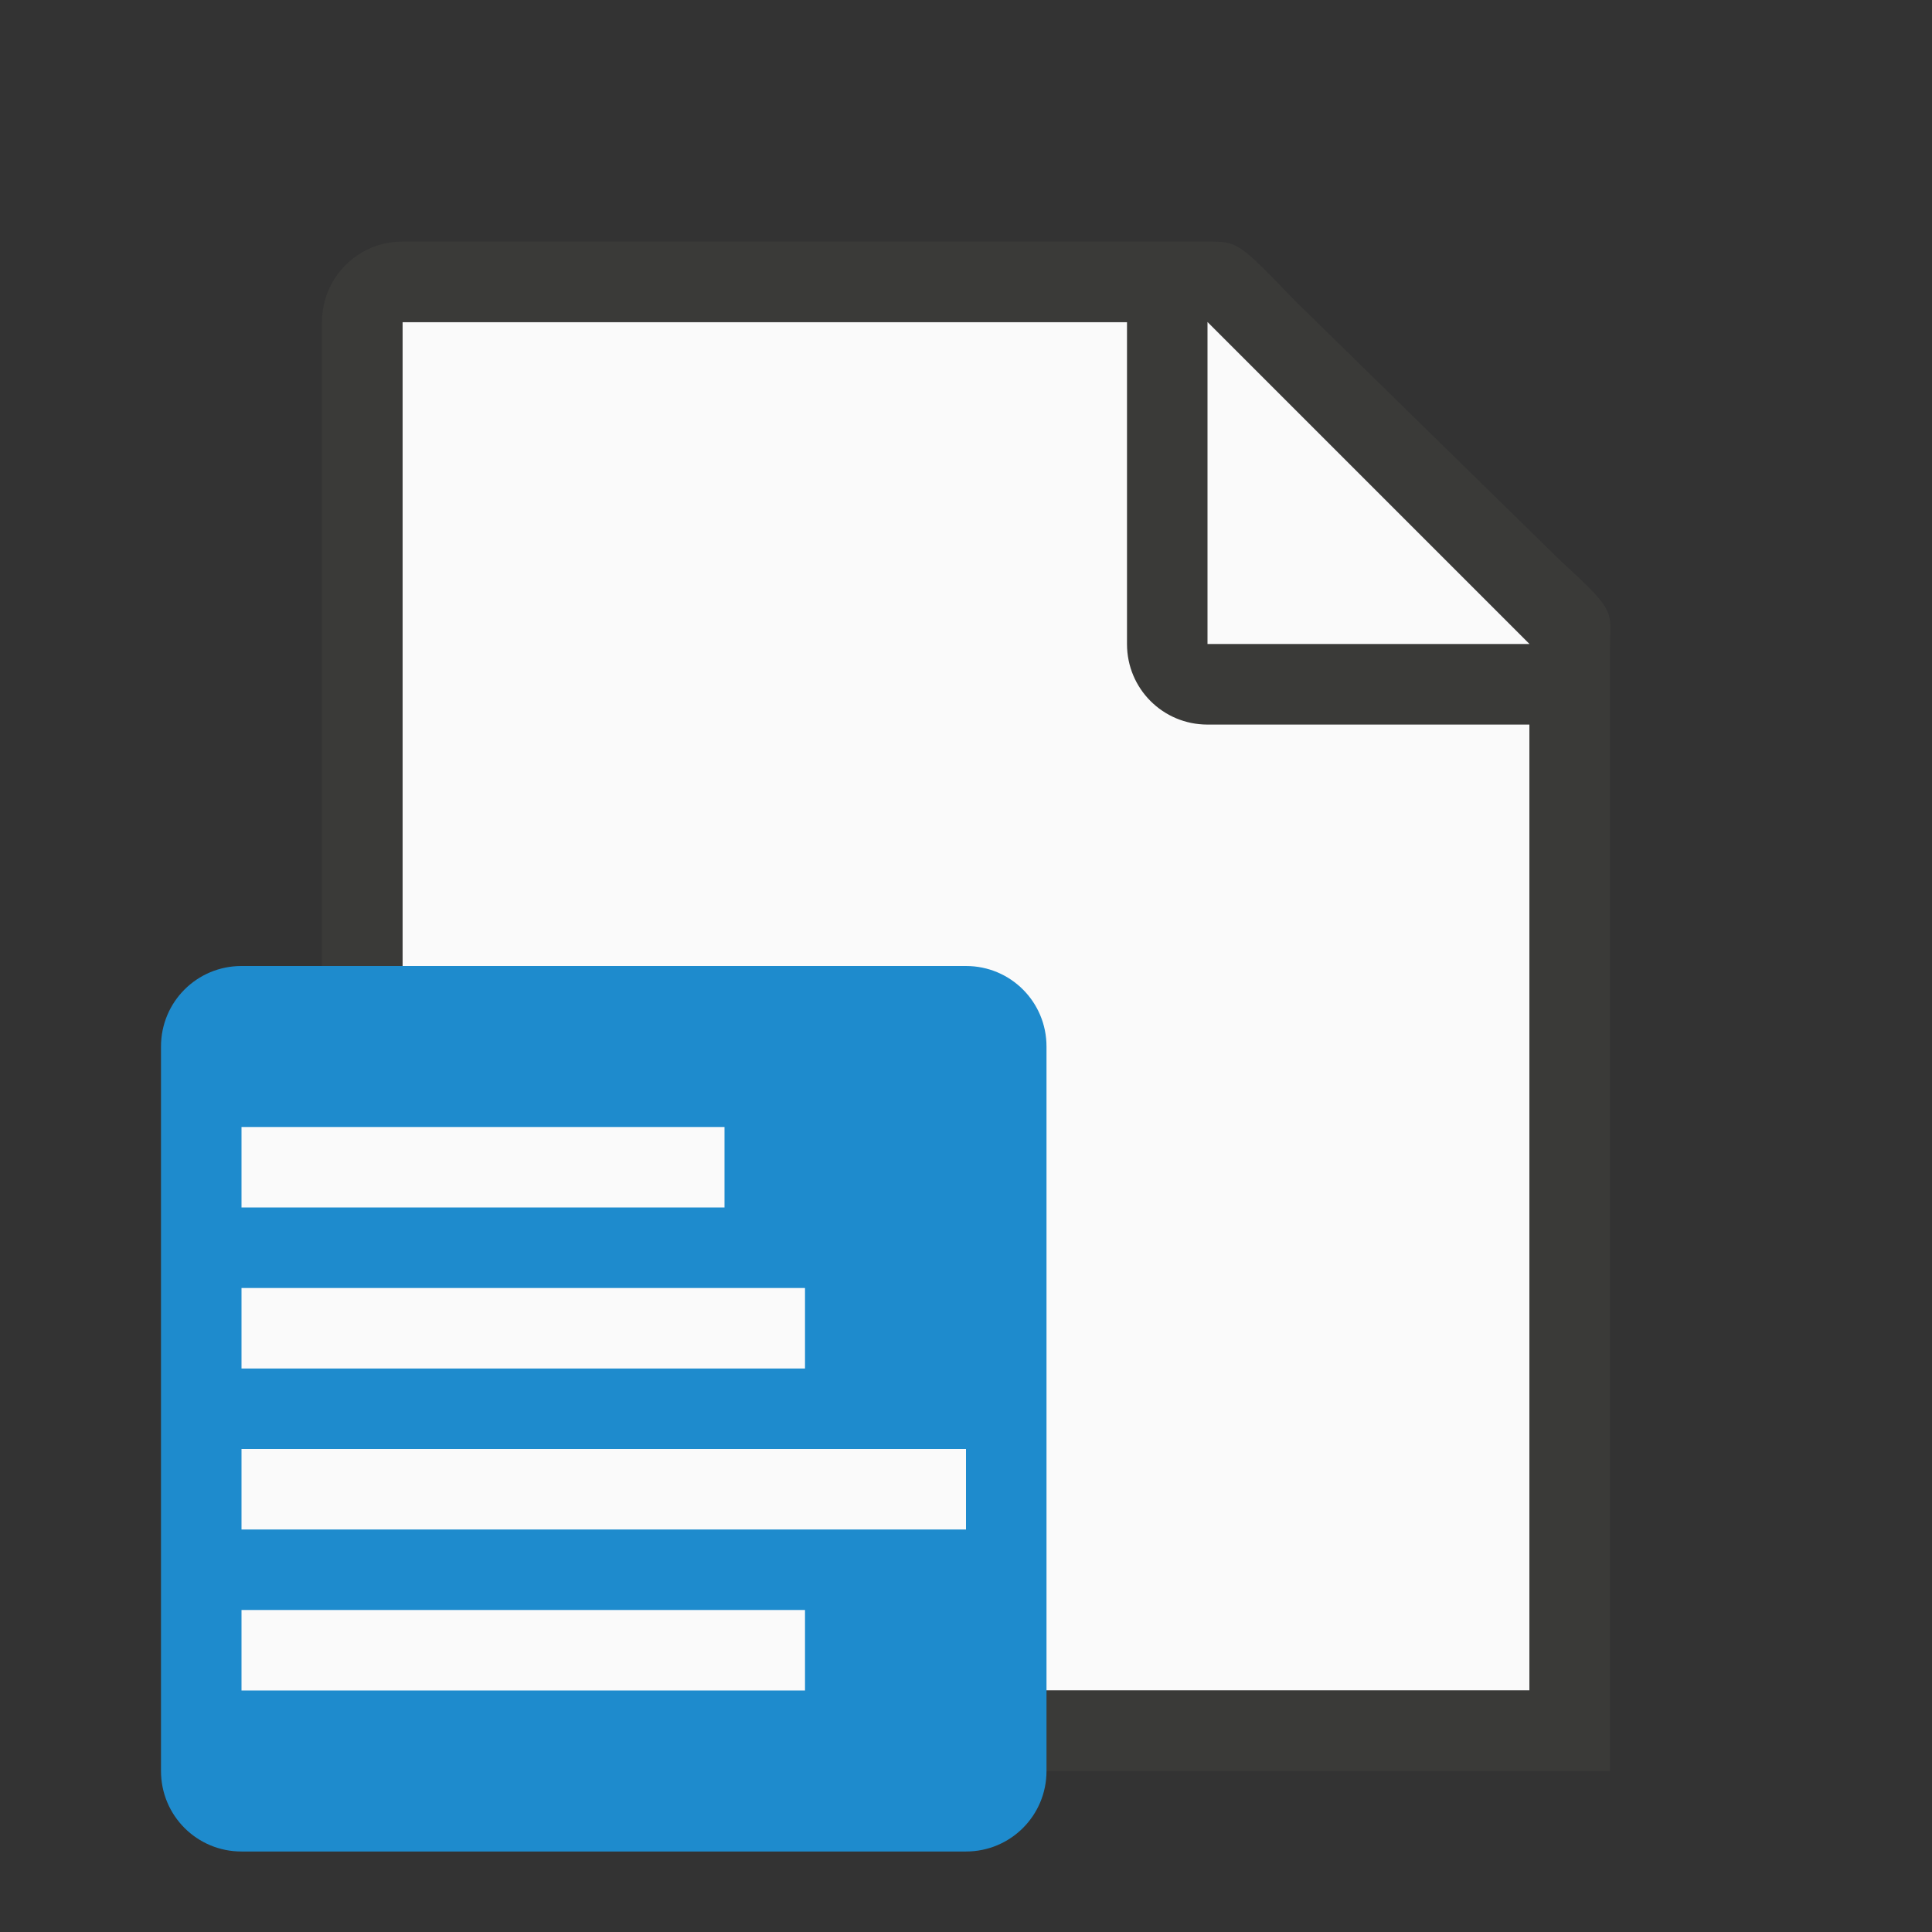
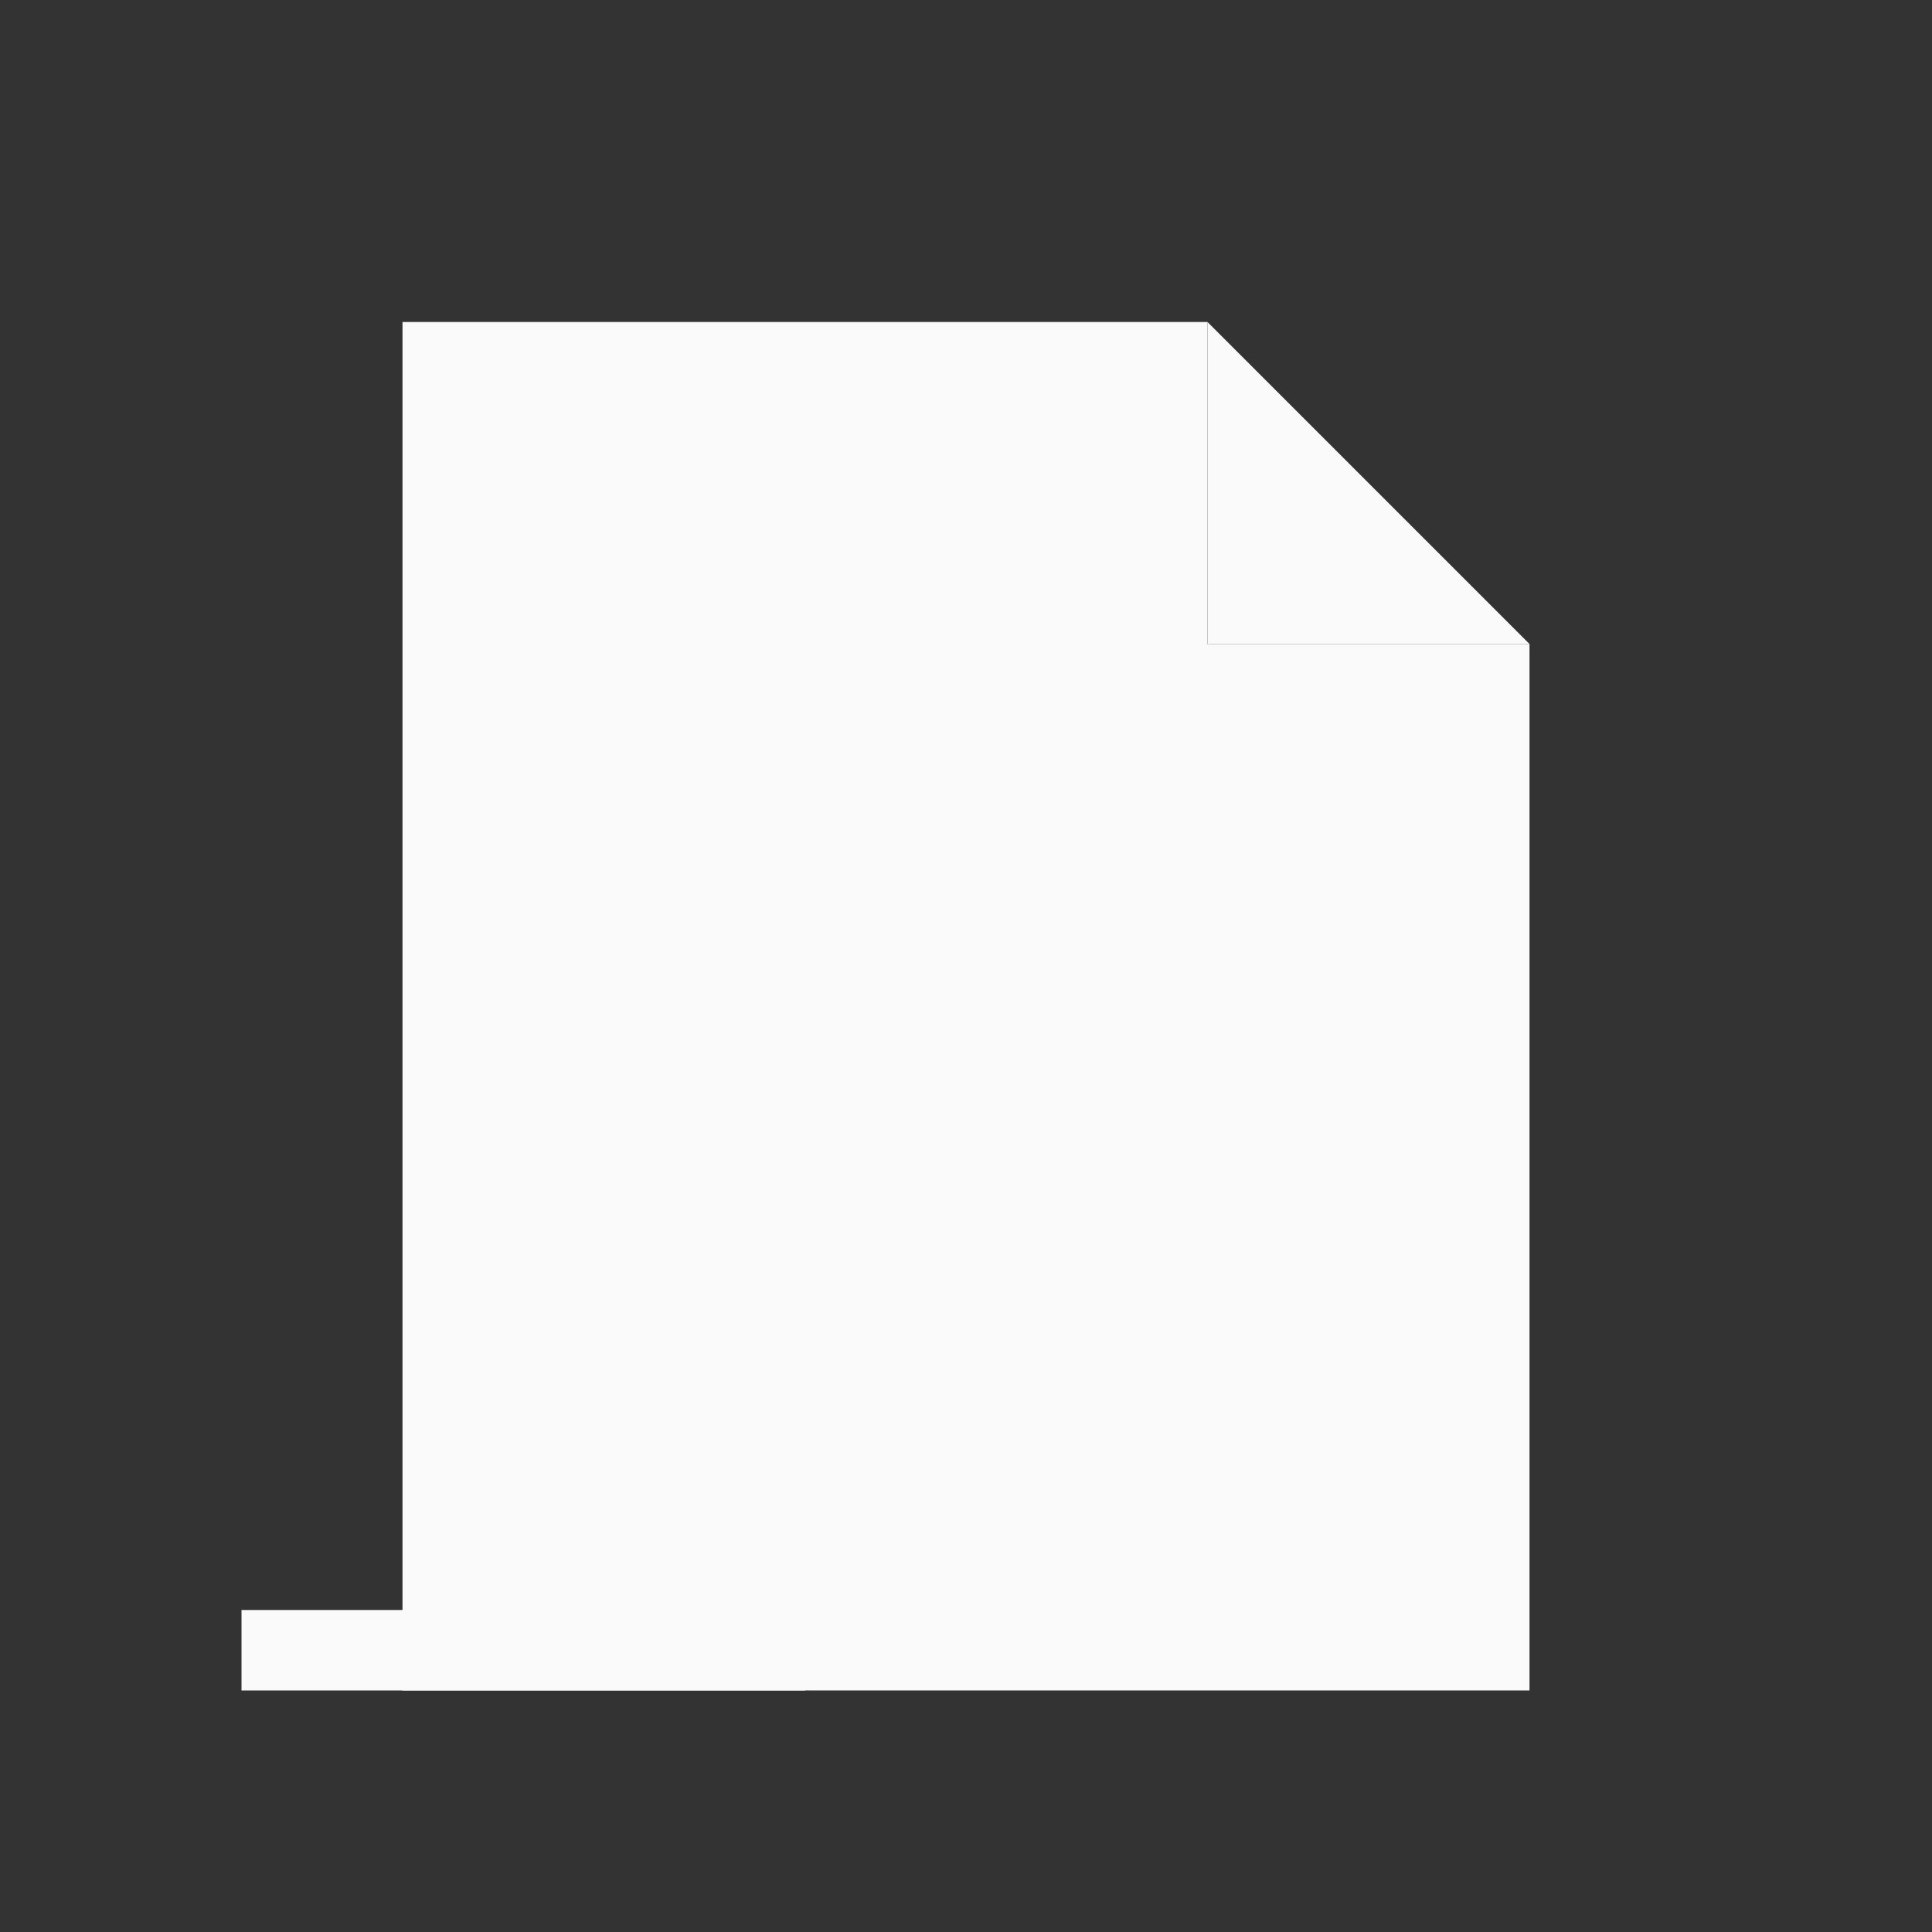
<svg xmlns="http://www.w3.org/2000/svg" viewBox="0 0 24 24">
  <rect x="0" y="0" width="24" height="24" fill="#333333" stroke="none" />
  <path d="m19 21v-13h-4v-4h-10v17z" fill="#fafafa" />
-   <path d="m14.283 22h5.717v-3.356l-0-1.527v-9.076c0-.451.098-.425-.605-1.066l-3.307-3.238c-.71-.737-.71-.736-1.094-.736h-.994l-9.0 0c-.554 0-1 .446-1 1v17c0 .554.446 1 1 1h5.184m.793-1h-5.977v-17h9v4c0 .554.446 1 1 1h4v7.623l0 3.498v.879h-3.182" fill="#3a3a38" />
  <path d="m15 8h4l-4-4z" fill="#fafafa" fill-rule="evenodd" />
-   <path d="m3 12c-.554 0-1 .446-1 1v9c0 .554.446 1 1 1h9c.554 0 1-.446 1-1v-9c0-.554-.446-1-1-1z" fill="#1e8bcd" />
  <g fill="#fafafa">
-     <path d="m3 16h7v1h-7z" />
-     <path d="m3 18h9v1h-9z" />
    <path d="m3 20h7v1h-7z" />
-     <path d="m3 14h6v1h-6z" />
  </g>
</svg>